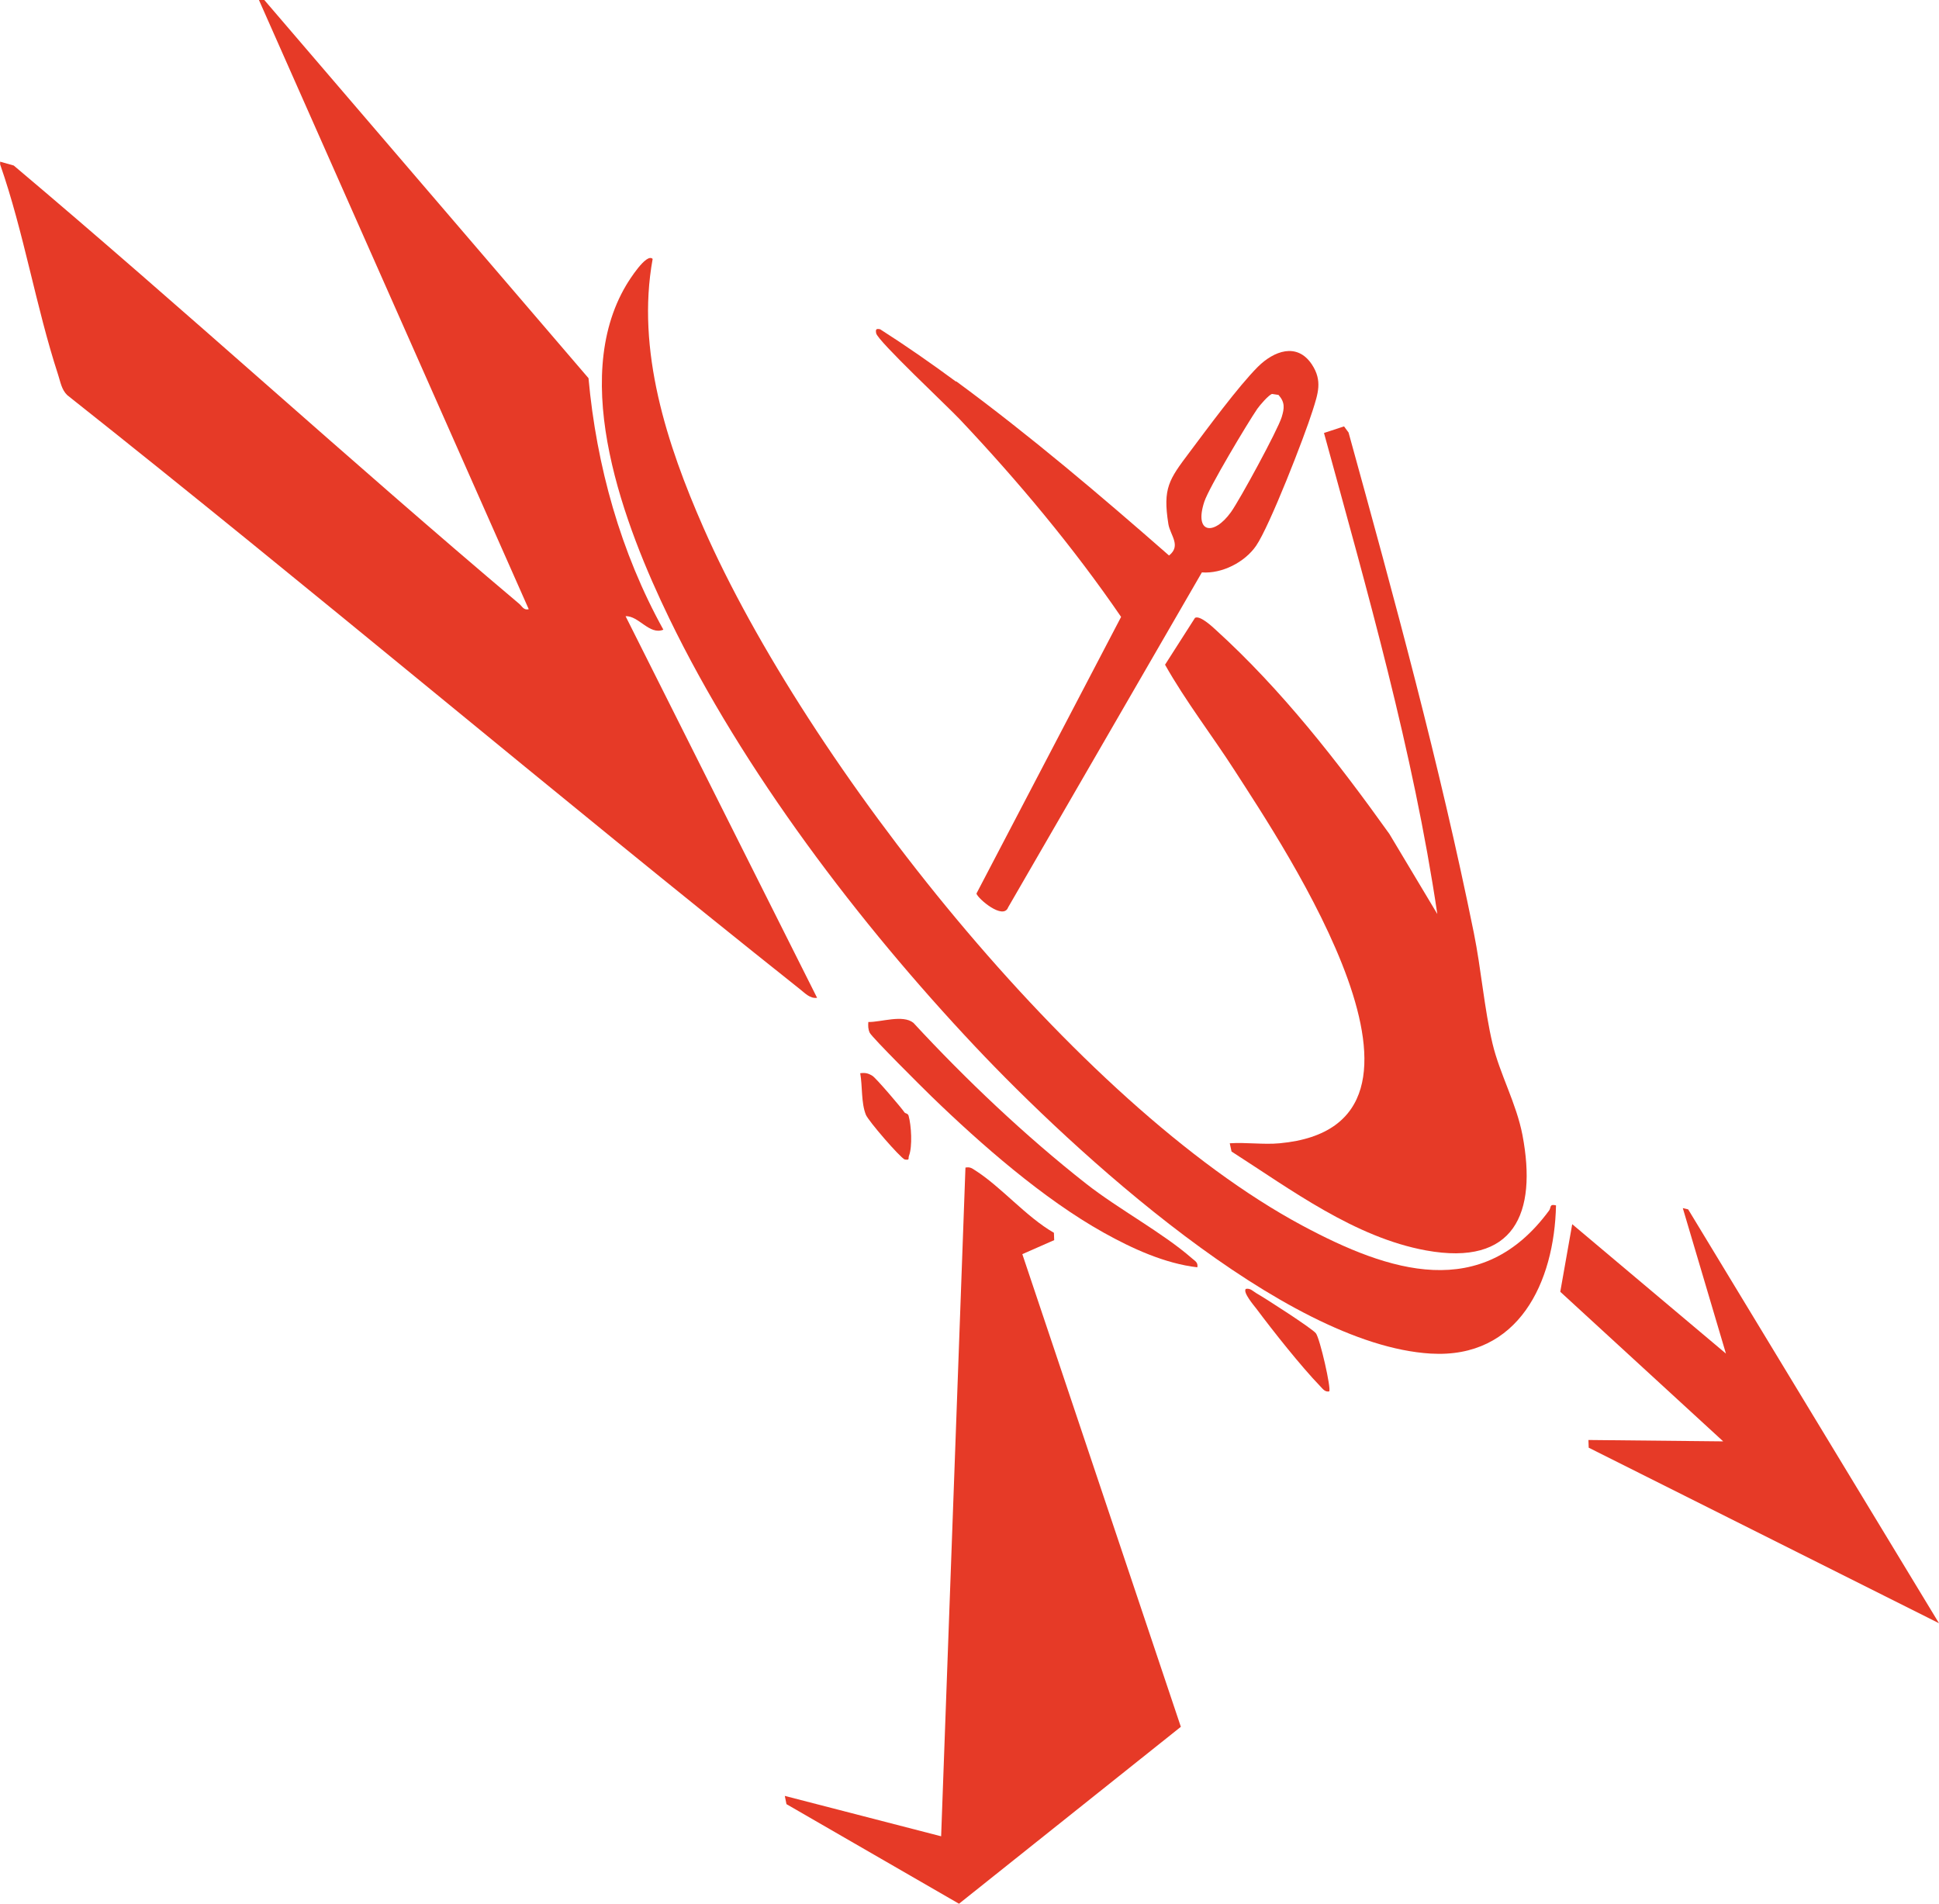
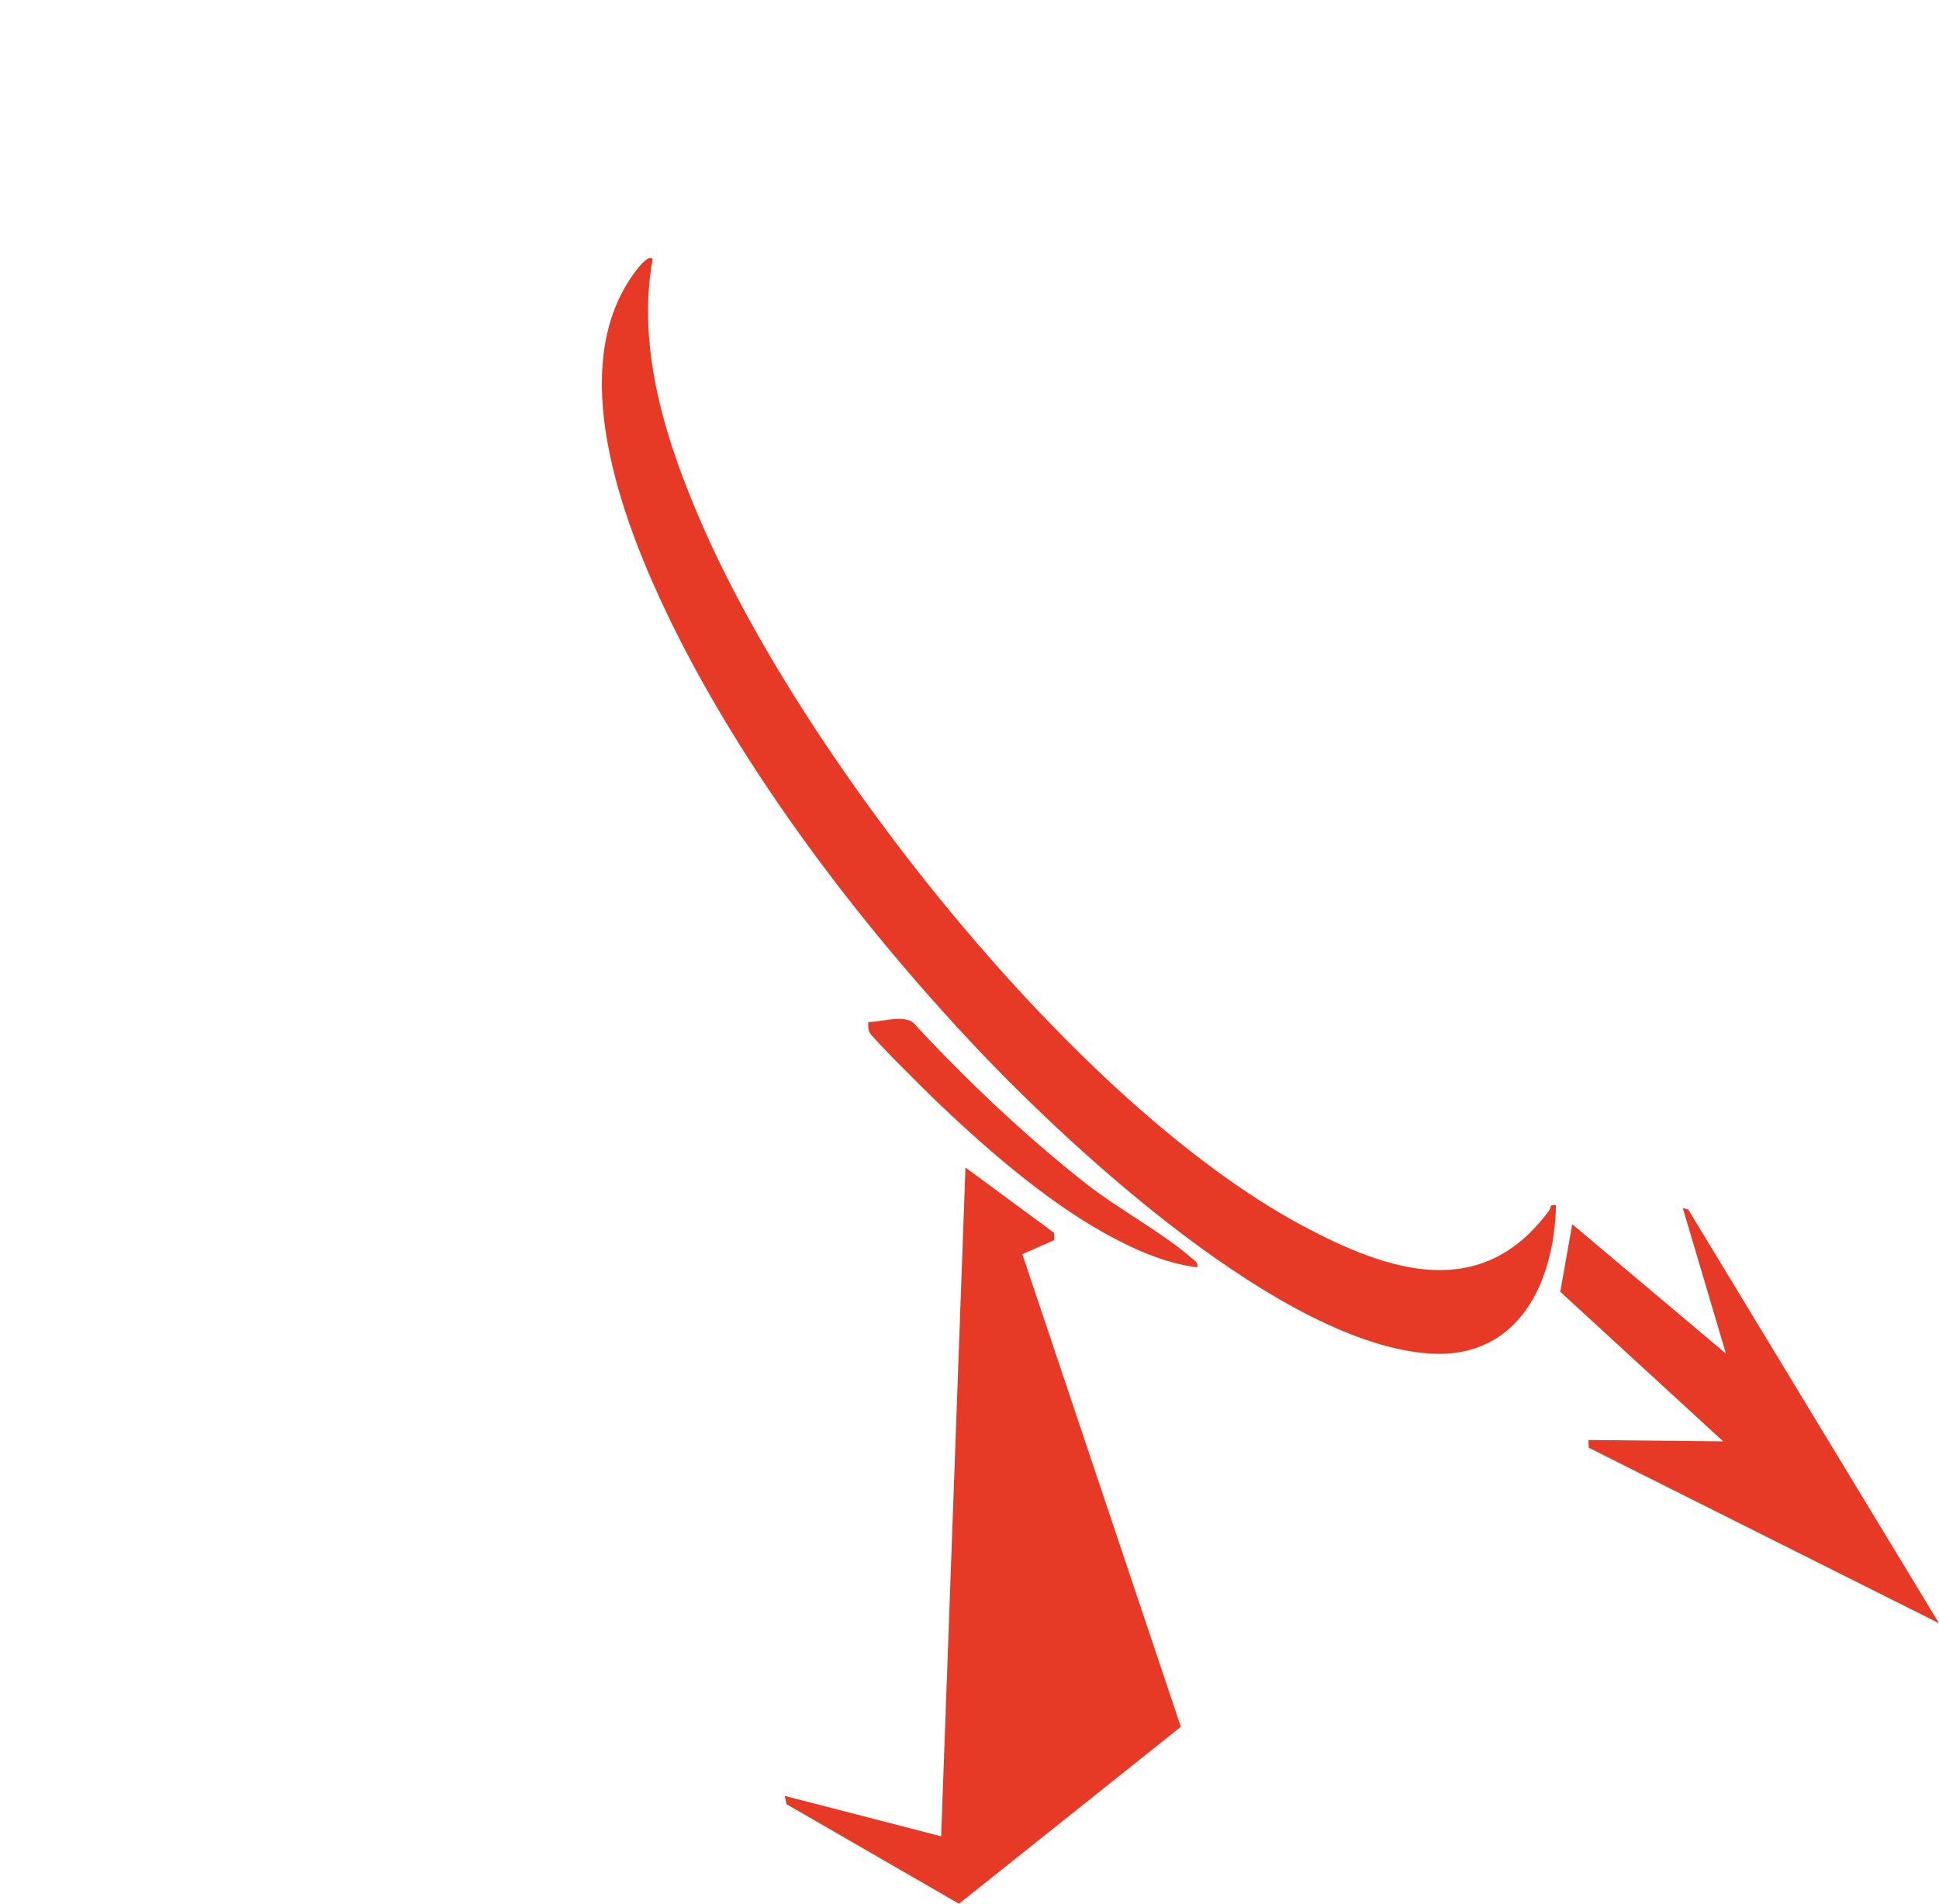
<svg xmlns="http://www.w3.org/2000/svg" id="Livello_1" data-name="Livello 1" viewBox="0 0 141.15 138.59">
  <defs>
    <style>
      .cls-1 {
        fill: #e63a27;
      }
    </style>
  </defs>
  <g id="EeLYix.tif">
    <g>
-       <path class="cls-1" d="M19.24,0l23.6,27.53c.58,6.38,2.34,12.7,5.45,18.31-1.01.42-1.8-1.03-2.75-.98l13.94,27.78c-.52.07-.88-.34-1.25-.63C40.33,57.78,22.84,42.98,4.9,28.77c-.42-.4-.5-.97-.67-1.49C2.61,22.32,1.74,16.92.01,11.97v-.2l.99.28c12.41,10.46,24.4,21.45,36.8,31.91.22.19.32.48.69.39L18.85,0h.39Z" />
      <path class="cls-1" d="M47.51,18.85c-1.21,6.65,1.04,13.52,3.7,19.57,7.5,17.06,27.08,41.96,43.61,50.81,6.33,3.39,13.04,5.57,17.95-1.11.16-.22,0-.49.5-.37-.12,5.58-2.71,11.17-9.12,10.79-10.7-.64-26.01-14.76-33.18-22.37-8.43-8.95-16.88-20.06-22.25-31.15-3.25-6.71-7.3-17.27-3.13-24.27.19-.32,1.47-2.37,1.92-1.9h0Z" />
-       <path class="cls-1" d="M76.72,89.74l.02.54-2.32,1.02,11.54,34.41-16.15,12.88-12.56-7.25-.12-.6,11.38,2.94,1.77-48.68c.31-.06.45.03.69.19,1.91,1.21,3.72,3.39,5.74,4.55h.01Z" />
-       <path class="cls-1" d="M93.15,83.23c13.99-1.29.33-21.53-3.28-27.15-1.66-2.58-3.55-5.01-5.06-7.69l2.18-3.41c.35-.2,1.23.61,1.52.88,4.78,4.34,8.88,9.6,12.63,14.85l3.49,5.83c-1.76-11.88-5.09-23.47-8.25-35.02l1.46-.48.33.45c3.33,12.07,6.63,24.14,9.12,36.43.53,2.61.76,5.54,1.36,8.06.53,2.22,1.73,4.32,2.18,6.66,1.08,5.7-.59,9.56-7.02,8.39-5.2-.95-9.82-4.42-14.16-7.2l-.13-.6c1.18-.08,2.47.11,3.63,0h0Z" />
+       <path class="cls-1" d="M76.72,89.74l.02.54-2.32,1.02,11.54,34.41-16.15,12.88-12.56-7.25-.12-.6,11.38,2.94,1.77-48.68h.01Z" />
      <polygon class="cls-1" points="141.15 118.17 115.65 105.39 115.63 104.83 125.44 104.93 113.58 94.04 114.45 89.12 125.64 98.54 122.5 87.95 122.89 88.04 141.15 118.17" />
-       <path class="cls-1" d="M69.61,27.76c5.37,3.95,10.48,8.29,15.49,12.68.91-.72.08-1.48-.05-2.3-.41-2.6.04-3.22,1.53-5.2,1.29-1.72,3.56-4.81,4.99-6.24,1.16-1.15,2.84-1.79,3.92-.18.8,1.2.45,2.14.06,3.38-.59,1.88-3.13,8.41-4.11,9.83-.83,1.21-2.5,2.05-3.95,1.94l-14.1,24.38c-.35.96-2.21-.63-2.31-1l10.53-20.14c-3.47-5.07-7.52-9.91-11.73-14.37-.85-.91-6-5.73-6.1-6.28-.05-.29,0-.35.29-.29,1.88,1.2,3.73,2.49,5.52,3.81l.02-.02ZM92.6,28.68c-.24.06-.91.84-1.08,1.09-.73,1.07-3.51,5.72-3.85,6.75-.76,2.3.68,2.52,1.94.76.65-.91,3.39-5.95,3.69-6.91.2-.65.25-1.08-.23-1.62l-.46-.07h-.01Z" />
      <path class="cls-1" d="M66.49,74.46c3.83,4.14,8.14,8.23,12.57,11.71,2.34,1.84,5.59,3.58,7.69,5.42.22.2.48.3.41.67-2.37-.28-4.73-1.36-6.81-2.52-4.38-2.44-8.95-6.44-12.55-9.93-.65-.63-4.33-4.29-4.49-4.63-.12-.26-.12-.5-.1-.78.91.02,2.51-.56,3.28.06Z" />
-       <path class="cls-1" d="M96.78,101.29c-.34.07-.48-.18-.69-.39-1.38-1.43-3.4-3.98-4.61-5.6-.18-.24-1.03-1.22-.79-1.47.33-.07.52.17.76.31.62.35,4.07,2.57,4.34,2.92.3.39,1.13,4.05.97,4.23h.02Z" />
-       <path class="cls-1" d="M65.85,80.99c.05.07.24.06.29.23.2.71.29,2.24.03,2.92-.08.21.09.33-.31.27-.35-.15-2.65-2.81-2.83-3.26-.35-.88-.24-2.07-.41-3.02.37-.05.58,0,.89.19.24.14,2.09,2.3,2.34,2.67Z" />
    </g>
  </g>
</svg>